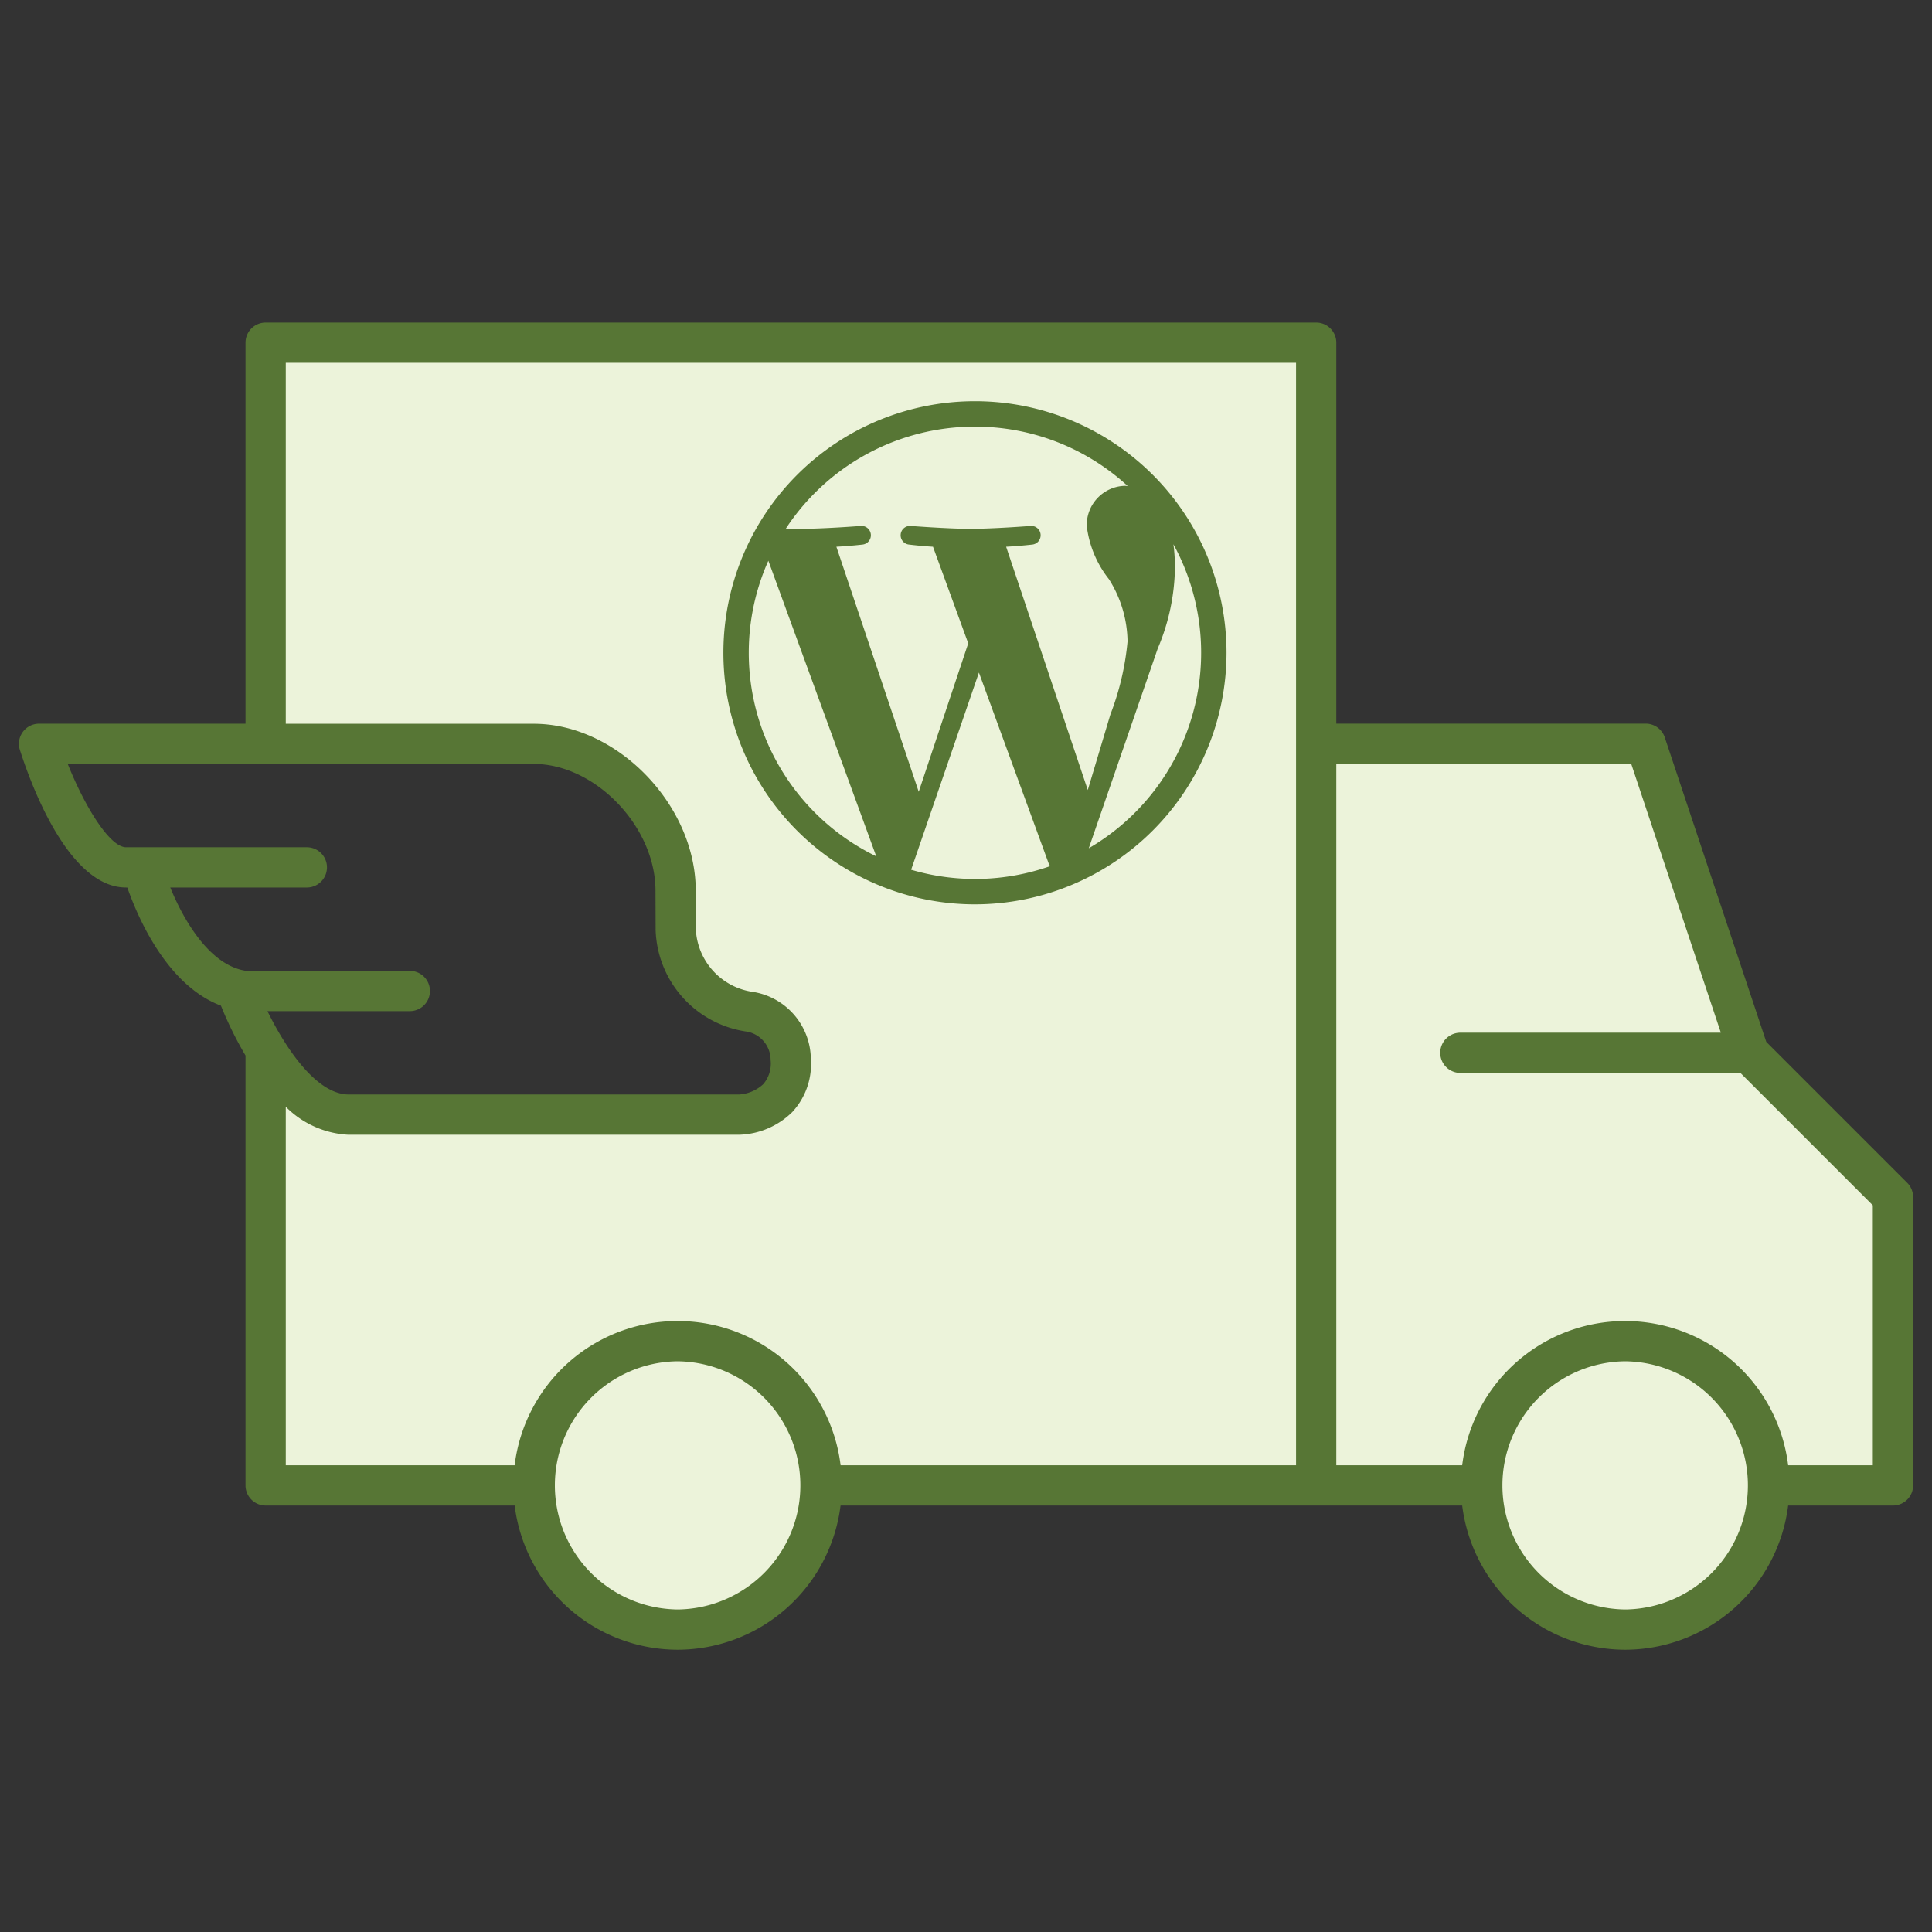
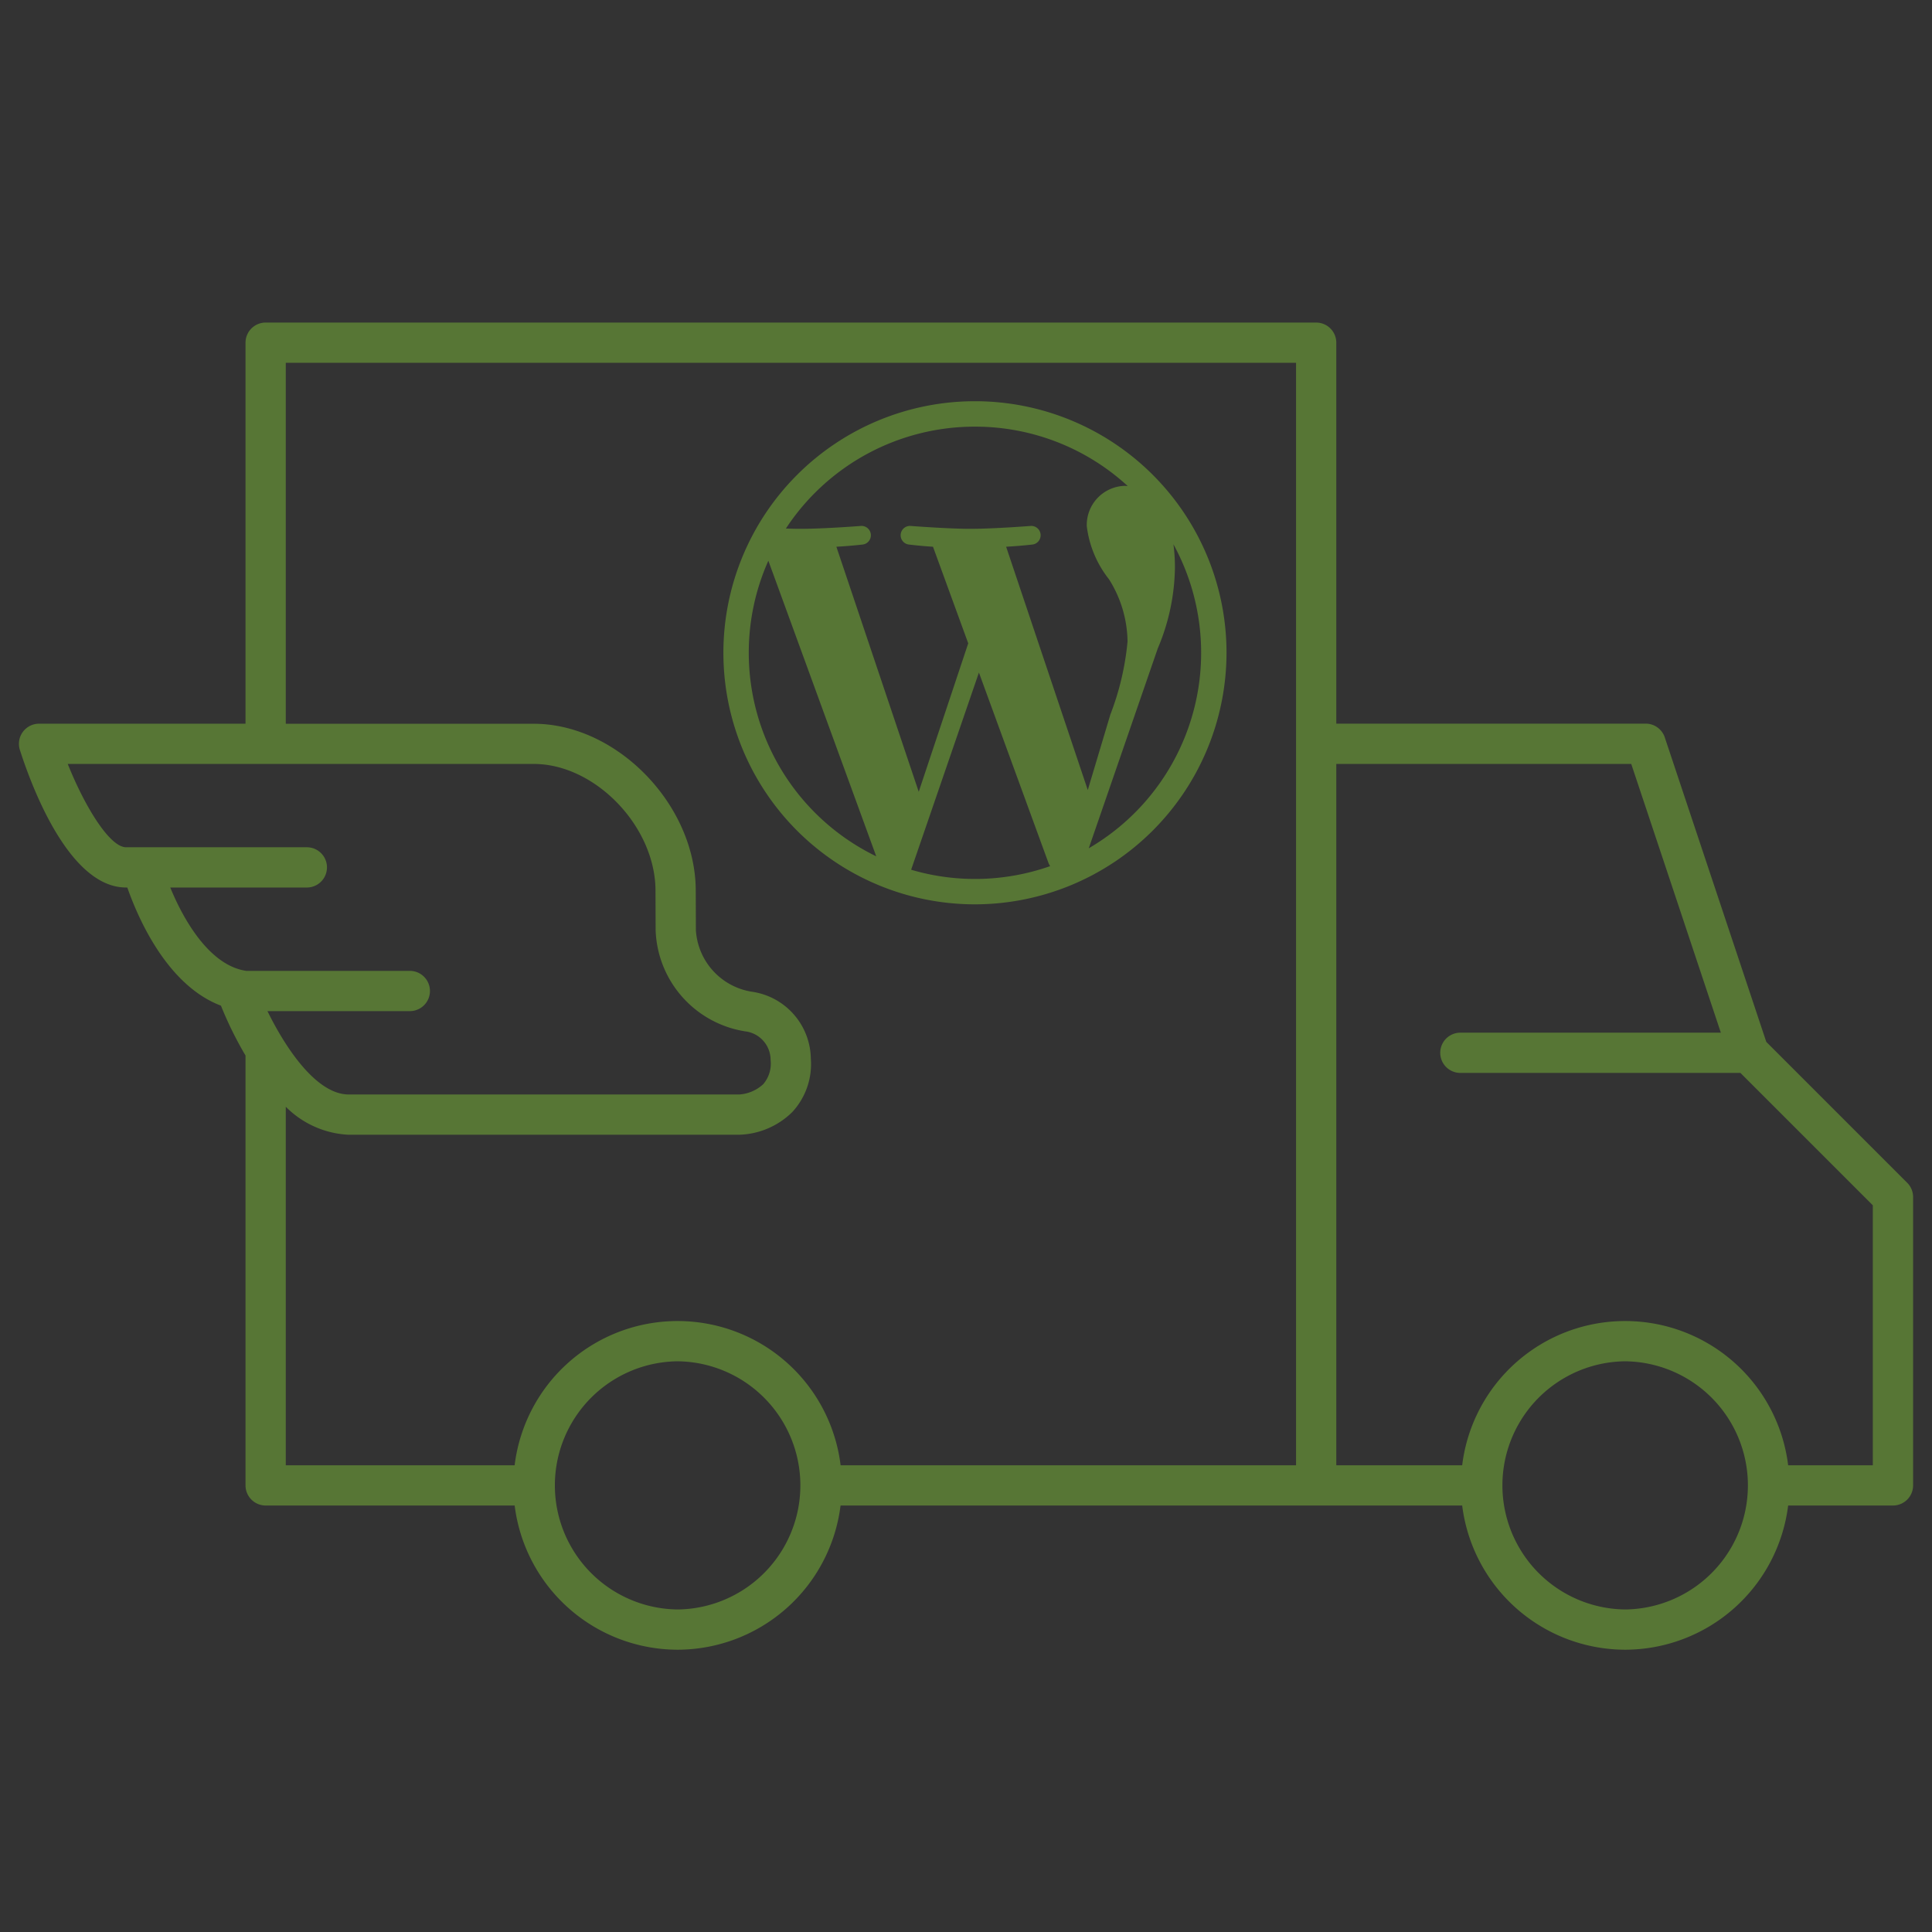
<svg xmlns="http://www.w3.org/2000/svg" viewBox="0 0 96 96">
  <rect x="0" y="0" width="96" height="96" fill="#333333" stroke="none" />
  <g opacity="0">
-     <rect width="96" height="96" fill="#fff" />
-   </g>
-   <path d="M86.69,51.817,81.777,36.96H65.4V17.028H13.2V36.96H26.506c3.662-.013,7.052,3.615,7.065,7.277l.007,1.977a4.3,4.3,0,0,0,3.689,4.057A2.4,2.4,0,0,1,38.13,54.7a3.286,3.286,0,0,1-1.389.682H17.294c-1.716-.024-3.131-1.67-4.094-3.235V73.807H26.507v.025a7.164,7.164,0,0,0,14.328-.025H73.59v.025a7.164,7.164,0,0,0,14.328-.025h6.142V59.478Z" fill="#ecf3da" />
+     </g>
  <path d="M94.766,58.77l-7-7-5.044-15.13a1,1,0,0,0-.948-.683H66.4V17.028a1,1,0,0,0-1-1H13.2a1,1,0,0,0-1,1V35.96H1.94a1,1,0,0,0-.953,1.3C1.5,38.867,3.379,44.1,6.263,44.1h.063c.528,1.506,1.971,4.856,4.653,5.871A18.226,18.226,0,0,0,12.2,52.449V73.808a1,1,0,0,0,1,1H25.573a8.173,8.173,0,0,0,8.1,7.165H33.7a8.173,8.173,0,0,0,8.067-7.165H72.655a8.174,8.174,0,0,0,8.1,7.165h.03a8.175,8.175,0,0,0,8.067-7.165h5.209a1,1,0,0,0,1-1V59.477A1,1,0,0,0,94.766,58.77ZM8.46,44.1h6.787a1,1,0,0,0,0-2H6.266c-.806,0-2.04-1.989-2.9-4.14H26.525c3.043,0,6.035,3.1,6.046,6.28l.007,1.978a5.271,5.271,0,0,0,4.535,5.042,1.434,1.434,0,0,1,1.178,1.414,1.564,1.564,0,0,1-.368,1.2,1.946,1.946,0,0,1-1.182.51H17.308c-1.642-.023-3.178-2.426-4.018-4.142h7.074a1,1,0,0,0,0-2H12.241C10.437,47.987,9.137,45.753,8.46,44.1ZM14.2,54.993a4.714,4.714,0,0,0,3.094,1.391H36.746a3.911,3.911,0,0,0,2.621-1.126A3.512,3.512,0,0,0,40.29,52.6a3.413,3.413,0,0,0-2.87-3.313,3.3,3.3,0,0,1-2.842-3.073l-.007-1.978c-.014-4.258-3.922-8.272-8.043-8.272H14.2V18.028H64.4v54.78H41.769a8.155,8.155,0,0,0-8.1-7.166h-.029a8.153,8.153,0,0,0-8.068,7.166H14.2Zm19.492,24.98H33.67a6.166,6.166,0,0,1-.021-12.331h.022a6.166,6.166,0,0,1,.021,12.331Zm47.083,0h-.022a6.166,6.166,0,0,1-.021-12.331h.021a6.166,6.166,0,0,1,.022,12.331Zm12.284-7.165H88.852a8.157,8.157,0,0,0-8.1-7.166h-.029a8.153,8.153,0,0,0-8.068,7.166H66.4V37.96H81.056l4.452,13.353H72.565a1,1,0,0,0,0,2H86.481l6.578,6.578Z" fill="#577635" />
  <path d="M60.945,32.436a12.5,12.5,0,1,0-12.5,12.5A12.515,12.515,0,0,0,60.945,32.436Zm-3.418-.211a10.594,10.594,0,0,0,.855-4.025,8.681,8.681,0,0,0-.075-1.156A11.242,11.242,0,0,1,54.1,42.15ZM48.445,21.2a11.2,11.2,0,0,1,7.589,2.95c-.049,0-.1-.009-.146-.009a1.946,1.946,0,0,0-1.887,2,5.26,5.26,0,0,0,1.1,2.636,5.921,5.921,0,0,1,.926,3.1,13.571,13.571,0,0,1-.855,3.633l-1.121,3.746L49.994,27.167c.676-.036,1.286-.107,1.286-.107a.464.464,0,0,0-.072-.926s-1.82.143-2.995.143c-1.105,0-2.96-.143-2.96-.143a.464.464,0,0,0-.072.926s.574.071,1.179.107l1.751,4.8-2.46,7.376L41.559,27.167c.677-.036,1.286-.107,1.286-.107a.464.464,0,0,0-.072-.926s-1.82.143-3,.143c-.211,0-.459-.005-.723-.014A11.223,11.223,0,0,1,48.445,21.2ZM37.206,32.436a11.208,11.208,0,0,1,.973-4.574L43.54,42.55A11.239,11.239,0,0,1,37.206,32.436Zm11.436.983L52.1,42.883a1.03,1.03,0,0,0,.081.155,11.243,11.243,0,0,1-6.907.179Z" fill="#577635" />
</svg>